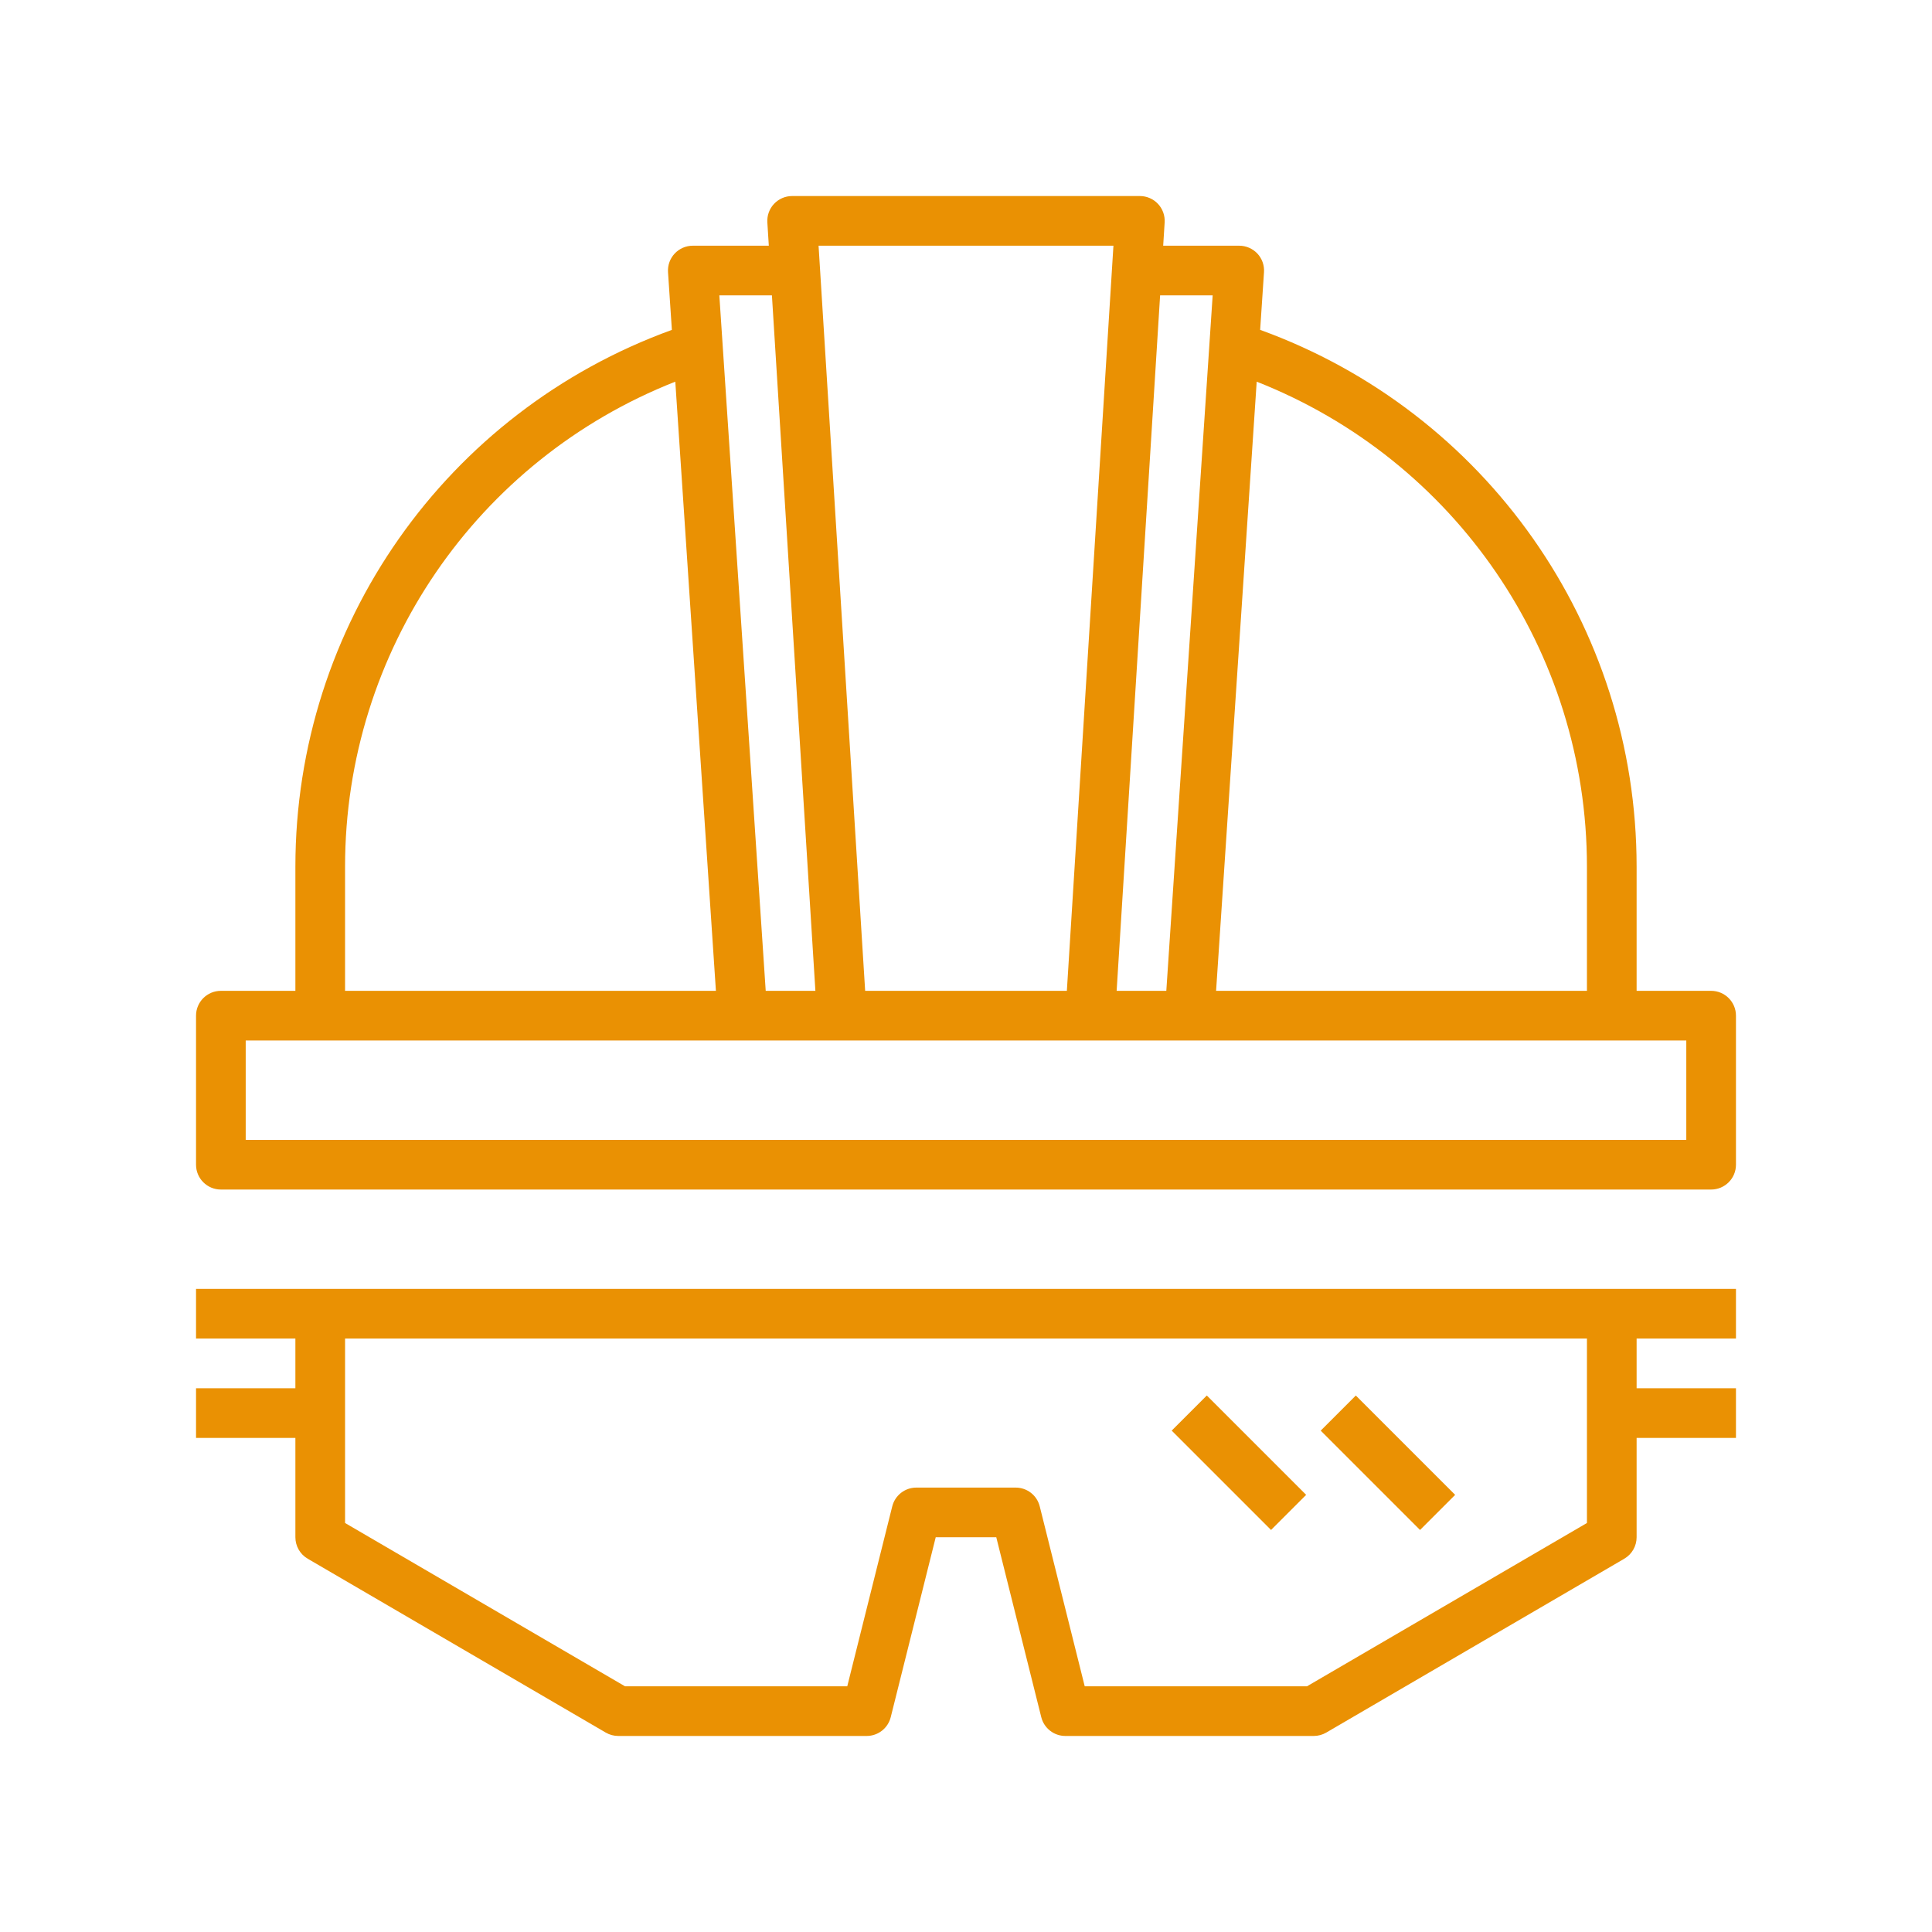
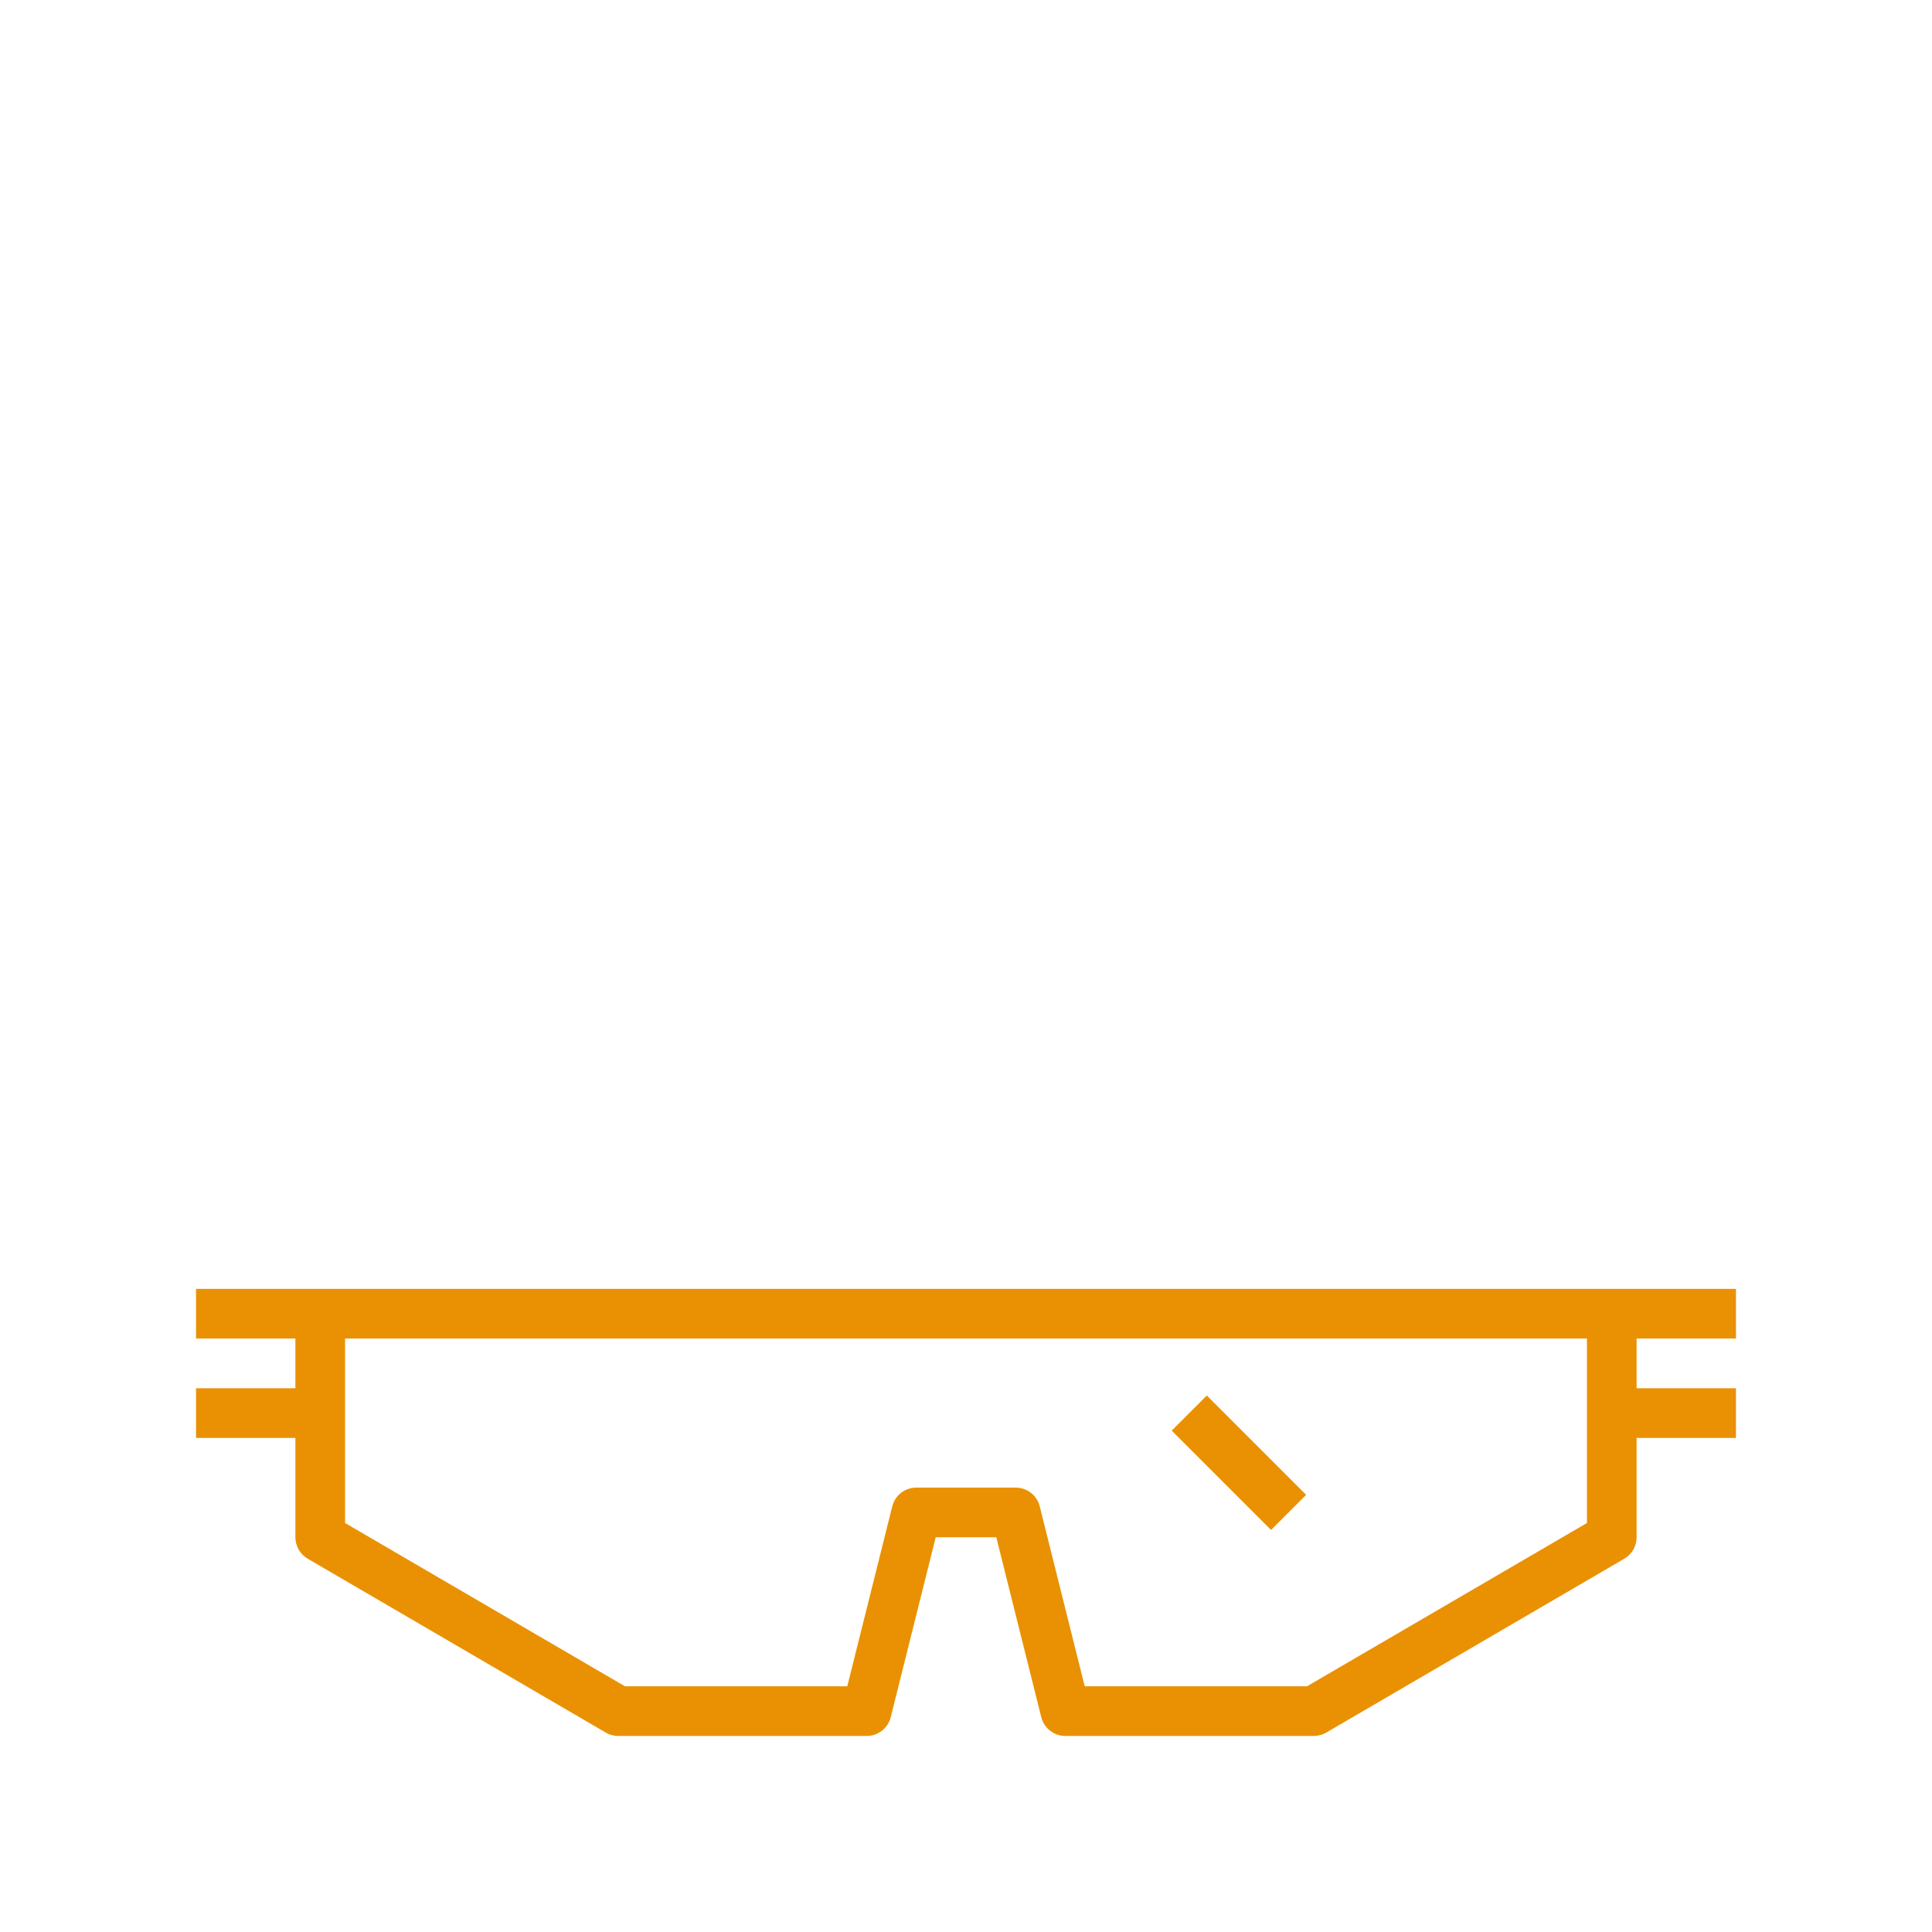
<svg xmlns="http://www.w3.org/2000/svg" version="1.1" id="Layer_1" x="0px" y="0px" viewBox="0 0 600 600" style="enable-background:new 0 0 600 600;" xml:space="preserve">
  <style type="text/css"> .st0{fill:#EA9103;} </style>
  <g>
-     <path class="st0" d="M531.406,307.714h-23.141V269.146c0-74.906-46.836-141.289-116.914-166.705l1.196-17.911 c0.147-2.129-0.602-4.219-2.059-5.785c-1.466-1.55-3.502-2.437-5.639-2.437h-23.611l0.455-7.235 c0.131-2.121-0.617-4.212-2.075-5.762c-1.458-1.55-3.494-2.43-5.623-2.43H246.005 c-2.129,0-4.165,0.879-5.623,2.43c-1.458,1.55-2.206,3.641-2.075,5.762l0.455,7.235h-23.611 c-2.137,0-4.173,0.887-5.631,2.445c-1.458,1.558-2.206,3.656-2.06,5.785l1.196,17.911 C138.571,127.857,91.735,194.24,91.735,269.146v38.568H68.594c-4.258,0-7.714,3.448-7.714,7.713v46.281 c0,4.266,3.456,7.714,7.714,7.714h462.811c4.258,0,7.714-3.448,7.714-7.714v-46.281 C539.119,311.161,535.663,307.714,531.406,307.714z M492.838,269.146v38.568H377.667l12.612-189.182 C451.925,142.822,492.838,202.254,492.838,269.146z M376.603,91.735l-14.393,215.979H346.783 l13.499-215.979H376.603z M345.787,76.308l-14.463,231.406h-62.642L254.213,76.308H345.787z M239.727,91.735l13.499,215.979h-15.427L223.397,91.735H239.727z M107.162,269.146 c0-66.892,40.913-126.324,102.559-150.614l12.612,189.182H107.162V269.146z M523.692,353.995H76.308 v-30.854h23.141h401.103h23.141V353.995z" />
    <path class="st0" d="M99.448,400.276h-38.568v15.427h30.854v15.427H60.881v15.427h30.854v30.854 c0,2.738,1.458,5.284,3.826,6.664l92.562,53.995c1.18,0.687,2.522,1.049,3.888,1.049h77.135 c3.541,0,6.626-2.407,7.482-5.847l13.969-55.861h18.806l13.969,55.861 c0.856,3.44,3.942,5.847,7.482,5.847h77.135c1.365,0,2.707-0.363,3.888-1.049l92.562-53.995 c2.368-1.381,3.826-3.926,3.826-6.664v-30.854h30.854v-15.427h-30.854v-15.427h30.854v-15.427h-38.568 H99.448z M492.838,472.983l-86.939,50.709h-69.028l-13.969-55.861c-0.848-3.44-3.934-5.847-7.474-5.847 h-30.854c-3.541,0-6.626,2.407-7.482,5.847l-13.969,55.861h-69.028l-86.931-50.709v-57.281h385.676 V472.983z" />
-     <rect x="423.414" y="432.456" transform="matrix(0.707 -0.707 0.707 0.707 -194.945 437.906)" class="st0" width="15.427" height="43.635" />
    <rect x="377.133" y="432.455" transform="matrix(0.707 -0.707 0.707 0.707 -208.5 405.181)" class="st0" width="15.427" height="43.635" />
  </g>
</svg>